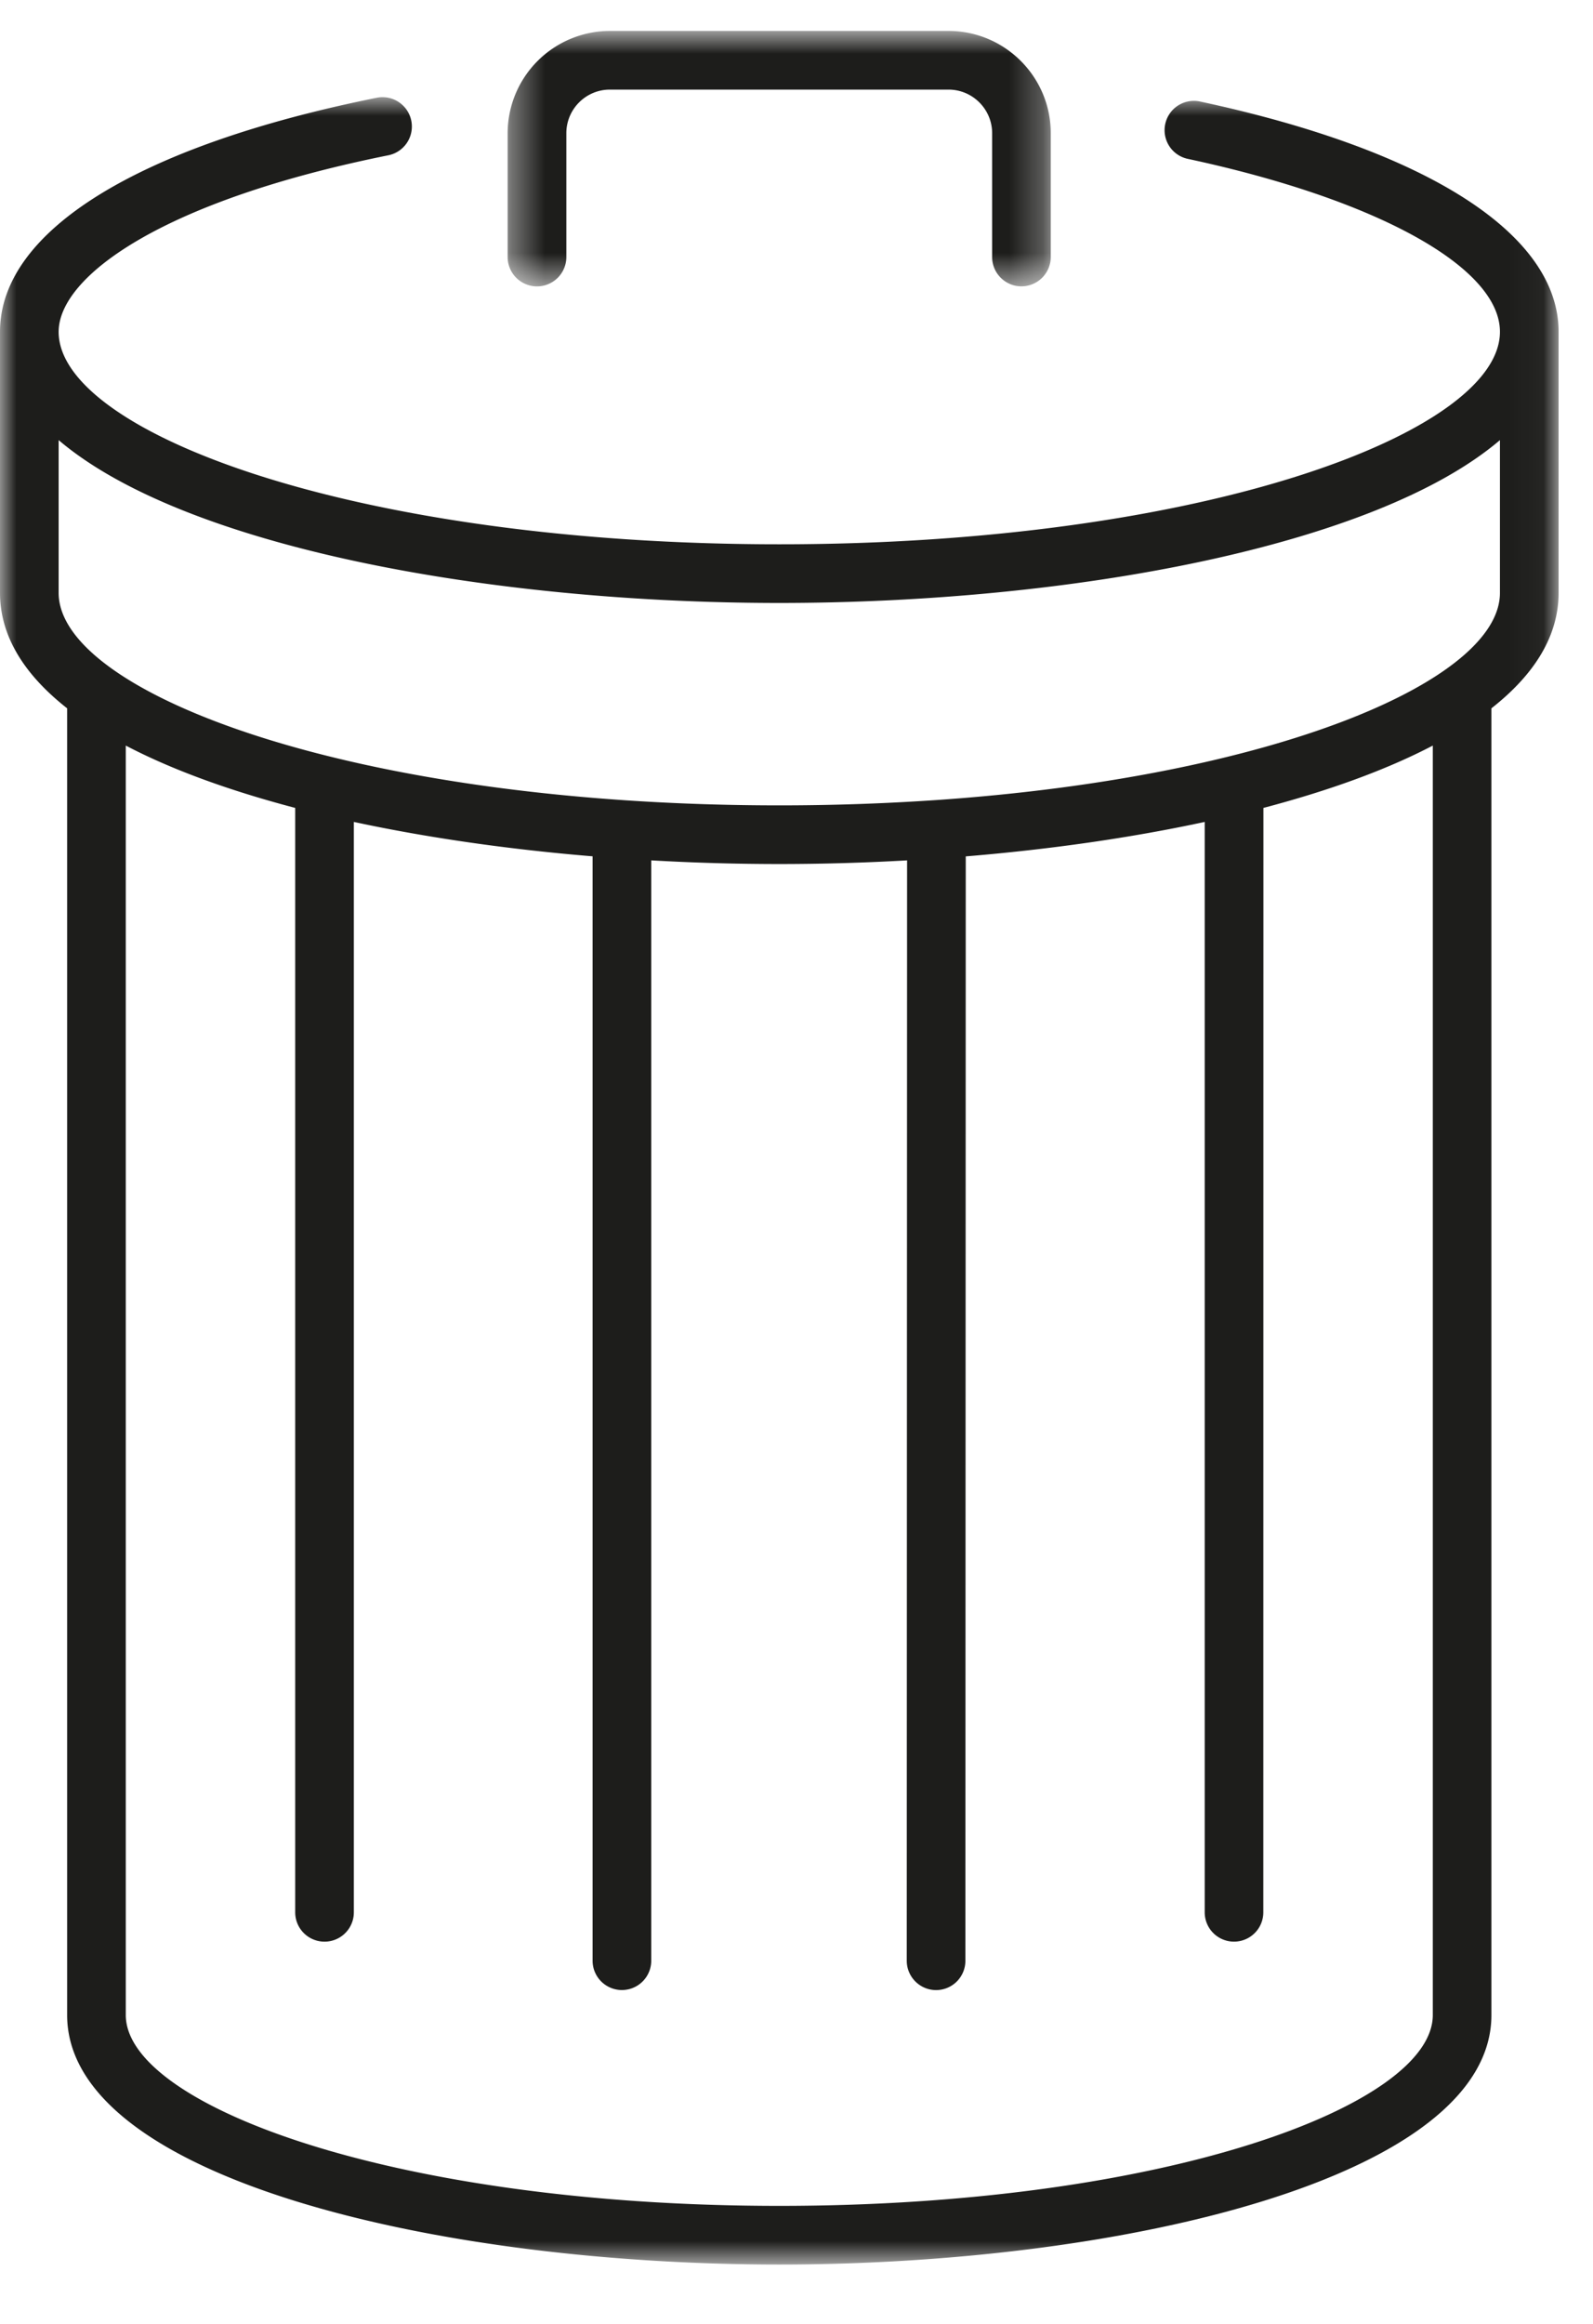
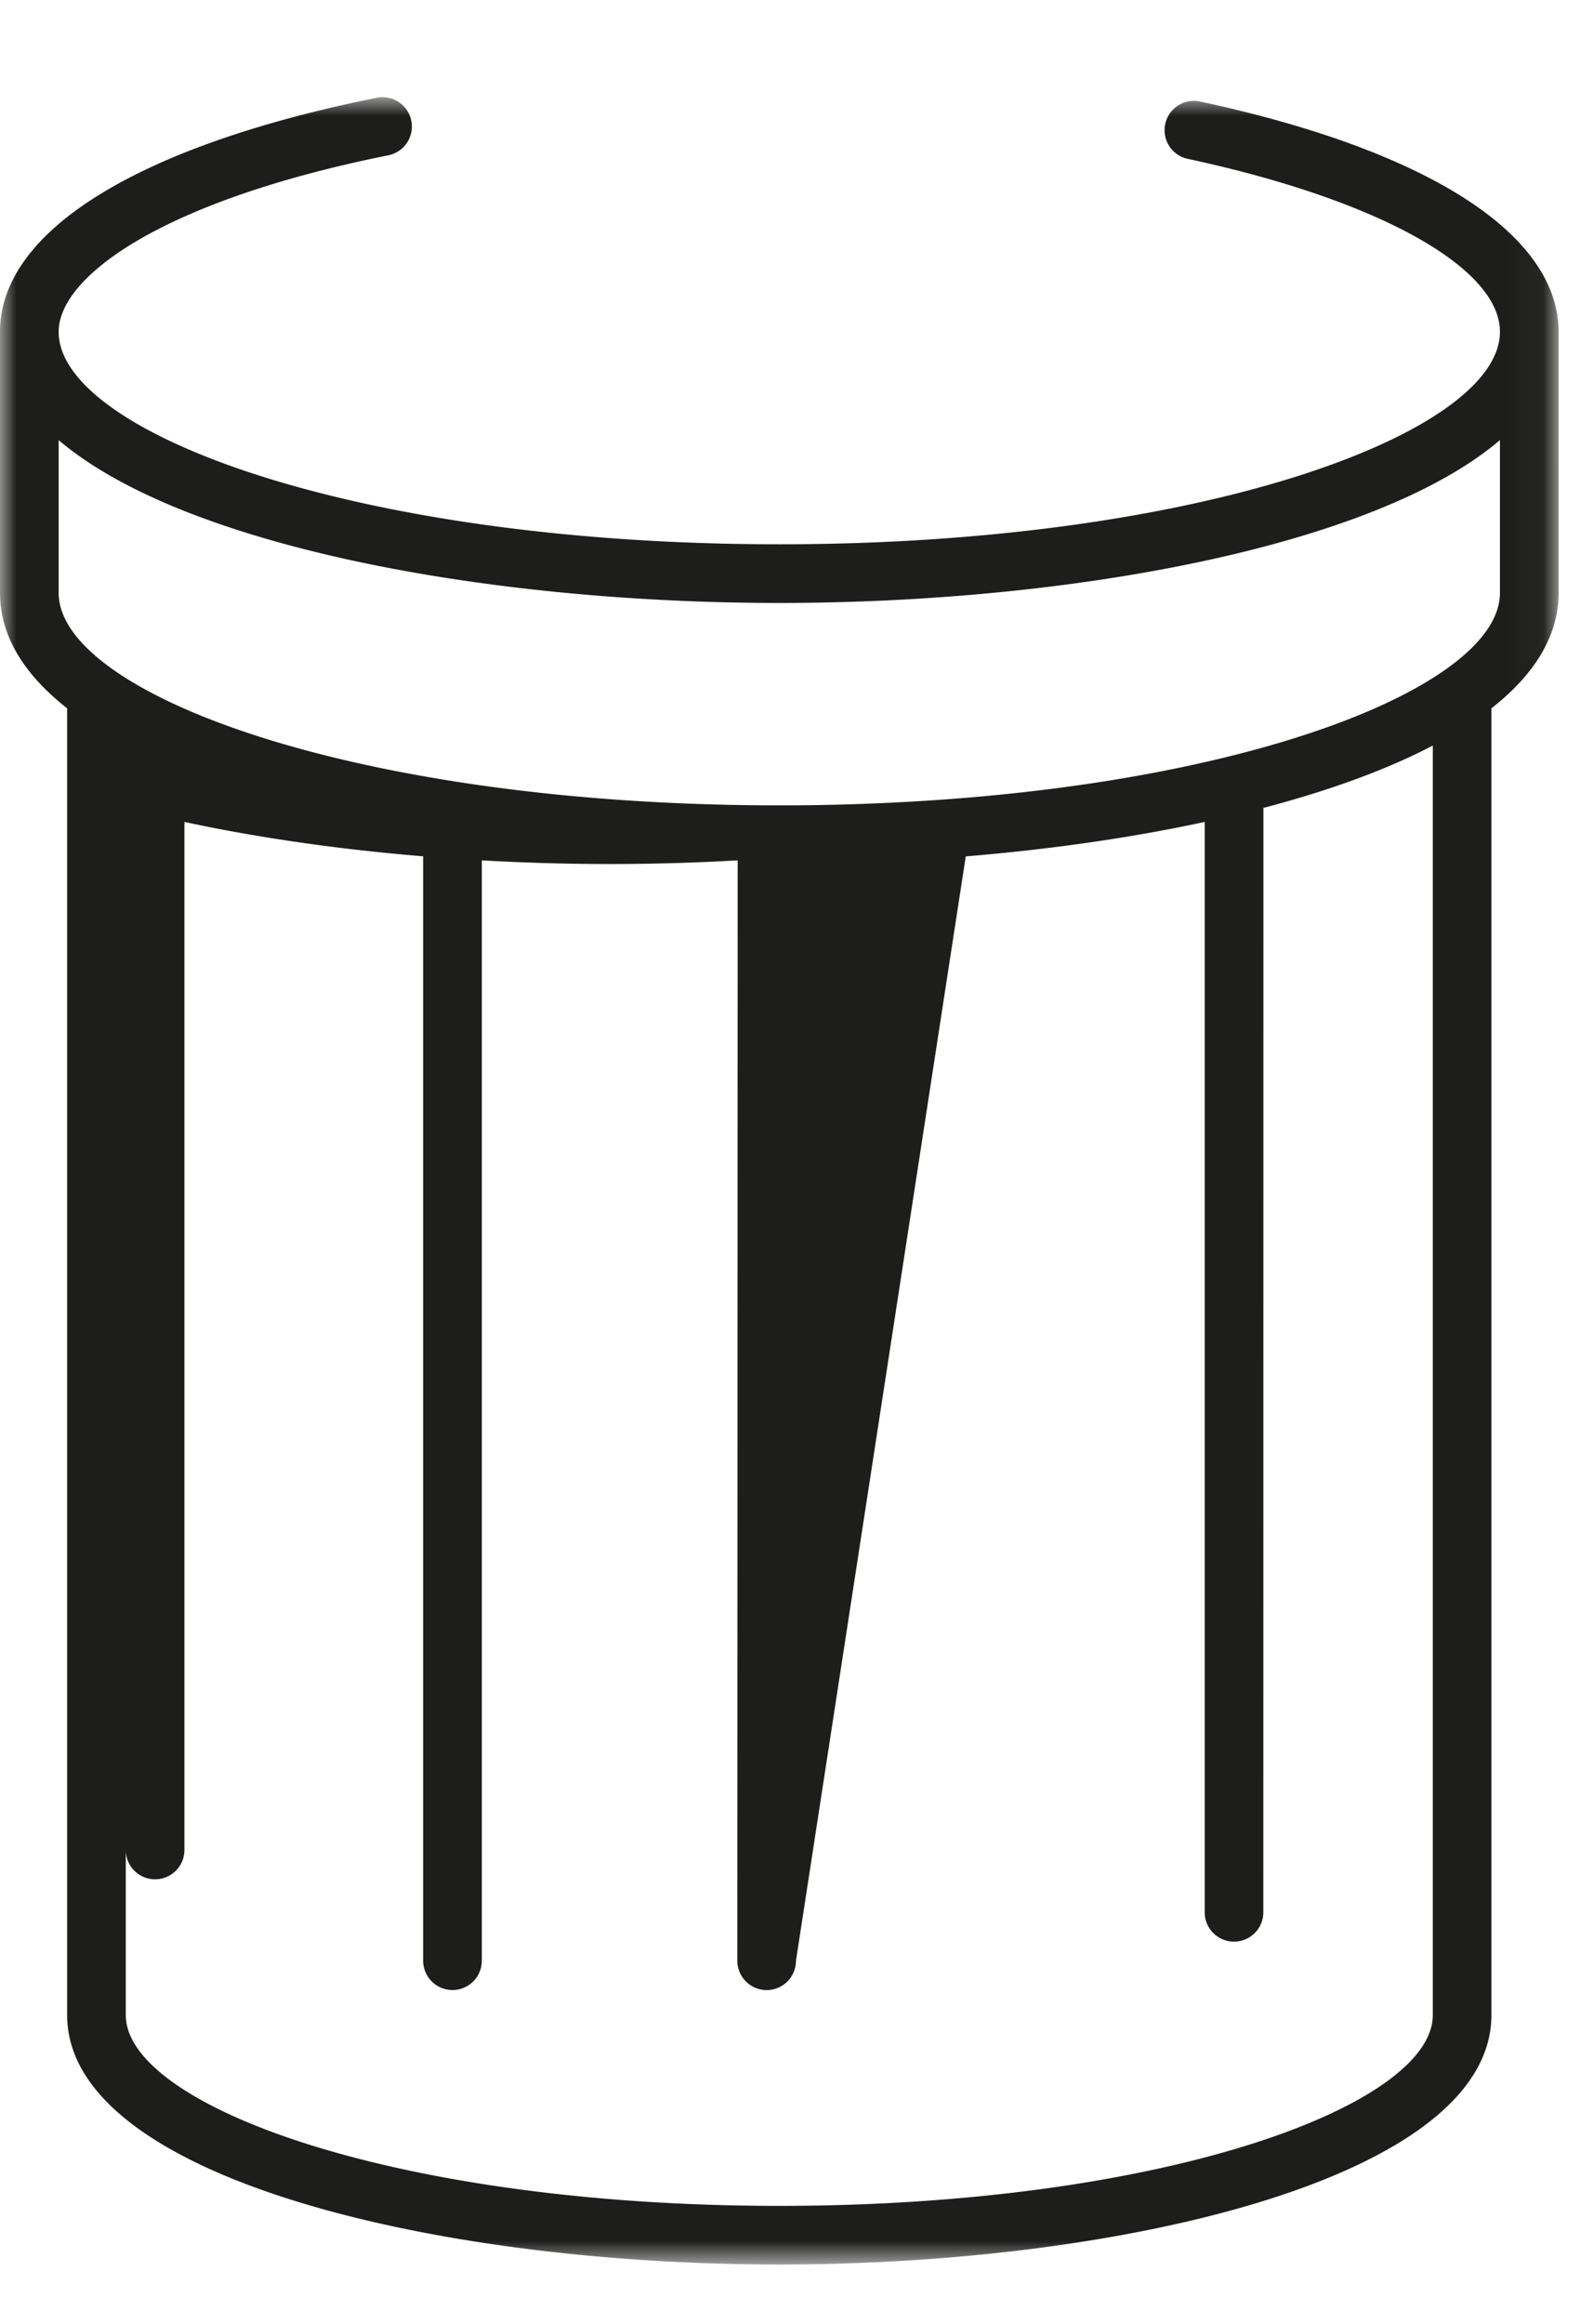
<svg xmlns="http://www.w3.org/2000/svg" xmlns:xlink="http://www.w3.org/1999/xlink" width="48" height="70" viewBox="0 0 48 70">
  <title>icon-igiene</title>
  <defs>
    <path id="a" d="M0 .928h46.963v65.288H0z" />
-     <path id="c" d="M.374.802H16.74v7.693H.374z" />
  </defs>
  <g fill="none" fill-rule="evenodd">
    <g transform="translate(0 1.996)">
      <mask id="b" fill="#fff">
        <use xlink:href="#a" />
      </mask>
-       <path d="M23.48 66.216c10.403 0 21.459-2.634 21.459-7.516V19.34c1.284-1.006 2.024-2.167 2.024-3.478V7.998c0-2.937-3.938-5.465-10.804-6.936a.883.883 0 0 0-.37 1.727c5.715 1.225 9.407 3.27 9.407 5.21 0 3.026-8.918 6.4-21.715 6.4S1.767 11.026 1.767 8c0-1.653 3.075-3.94 9.947-5.321a.884.884 0 0 0-.349-1.733C4.143 2.398 0 4.968 0 7.998v7.864c0 1.31.74 2.471 2.023 3.478V58.7c0 4.882 11.055 7.516 21.458 7.516zM43.173 58.7c0 2.72-8.087 5.749-19.691 5.749S3.79 61.419 3.79 58.7V20.462c1.408.738 3.15 1.364 5.105 1.878v33.267a.883.883 0 0 0 1.767 0V22.762c2.234.48 4.677.828 7.194 1.036v33.266a.883.883 0 1 0 1.767 0V23.92c1.283.073 2.574.11 3.857.11 1.281 0 2.571-.037 3.852-.11l-.01 33.144c0 .488.396.884.882.885h.002a.883.883 0 0 0 .883-.884L29.1 23.8c2.519-.208 4.964-.556 7.2-1.038L36.3 55.607a.883.883 0 1 0 1.766 0l.003-33.267c1.952-.514 3.694-1.14 5.104-1.878V58.7zM1.767 11.261c3.762 3.205 12.946 4.905 21.714 4.905 8.766 0 17.954-1.7 21.715-4.905v4.601c0 2.638-6.772 5.538-16.978 6.241h-.003a69.13 69.13 0 0 1-4.734.16c-12.797 0-21.714-3.373-21.714-6.401v-4.6z" fill="#1D1D1B" fill-rule="nonzero" mask="url(#b)" />
+       <path d="M23.48 66.216c10.403 0 21.459-2.634 21.459-7.516V19.34c1.284-1.006 2.024-2.167 2.024-3.478V7.998c0-2.937-3.938-5.465-10.804-6.936a.883.883 0 0 0-.37 1.727c5.715 1.225 9.407 3.27 9.407 5.21 0 3.026-8.918 6.4-21.715 6.4S1.767 11.026 1.767 8c0-1.653 3.075-3.94 9.947-5.321a.884.884 0 0 0-.349-1.733C4.143 2.398 0 4.968 0 7.998v7.864c0 1.31.74 2.471 2.023 3.478V58.7c0 4.882 11.055 7.516 21.458 7.516zM43.173 58.7c0 2.72-8.087 5.749-19.691 5.749S3.79 61.419 3.79 58.7V20.462v33.267a.883.883 0 0 0 1.767 0V22.762c2.234.48 4.677.828 7.194 1.036v33.266a.883.883 0 1 0 1.767 0V23.92c1.283.073 2.574.11 3.857.11 1.281 0 2.571-.037 3.852-.11l-.01 33.144c0 .488.396.884.882.885h.002a.883.883 0 0 0 .883-.884L29.1 23.8c2.519-.208 4.964-.556 7.2-1.038L36.3 55.607a.883.883 0 1 0 1.766 0l.003-33.267c1.952-.514 3.694-1.14 5.104-1.878V58.7zM1.767 11.261c3.762 3.205 12.946 4.905 21.714 4.905 8.766 0 17.954-1.7 21.715-4.905v4.601c0 2.638-6.772 5.538-16.978 6.241h-.003a69.13 69.13 0 0 1-4.734.16c-12.797 0-21.714-3.373-21.714-6.401v-4.6z" fill="#1D1D1B" fill-rule="nonzero" mask="url(#b)" />
    </g>
    <g transform="translate(14.922 .13)">
      <mask id="d" fill="#fff">
        <use xlink:href="#c" />
      </mask>
-       <path d="M15.856 8.495a.884.884 0 0 0 .883-.883v-3.73c0-1.698-1.382-3.08-3.081-3.08H3.456a3.085 3.085 0 0 0-3.082 3.08v3.73a.884.884 0 0 0 1.769 0v-3.73c0-.724.588-1.313 1.313-1.313h10.202c.725 0 1.315.59 1.315 1.314v3.73c0 .486.395.882.883.882" fill="#1D1D1B" fill-rule="nonzero" mask="url(#d)" />
    </g>
  </g>
</svg>